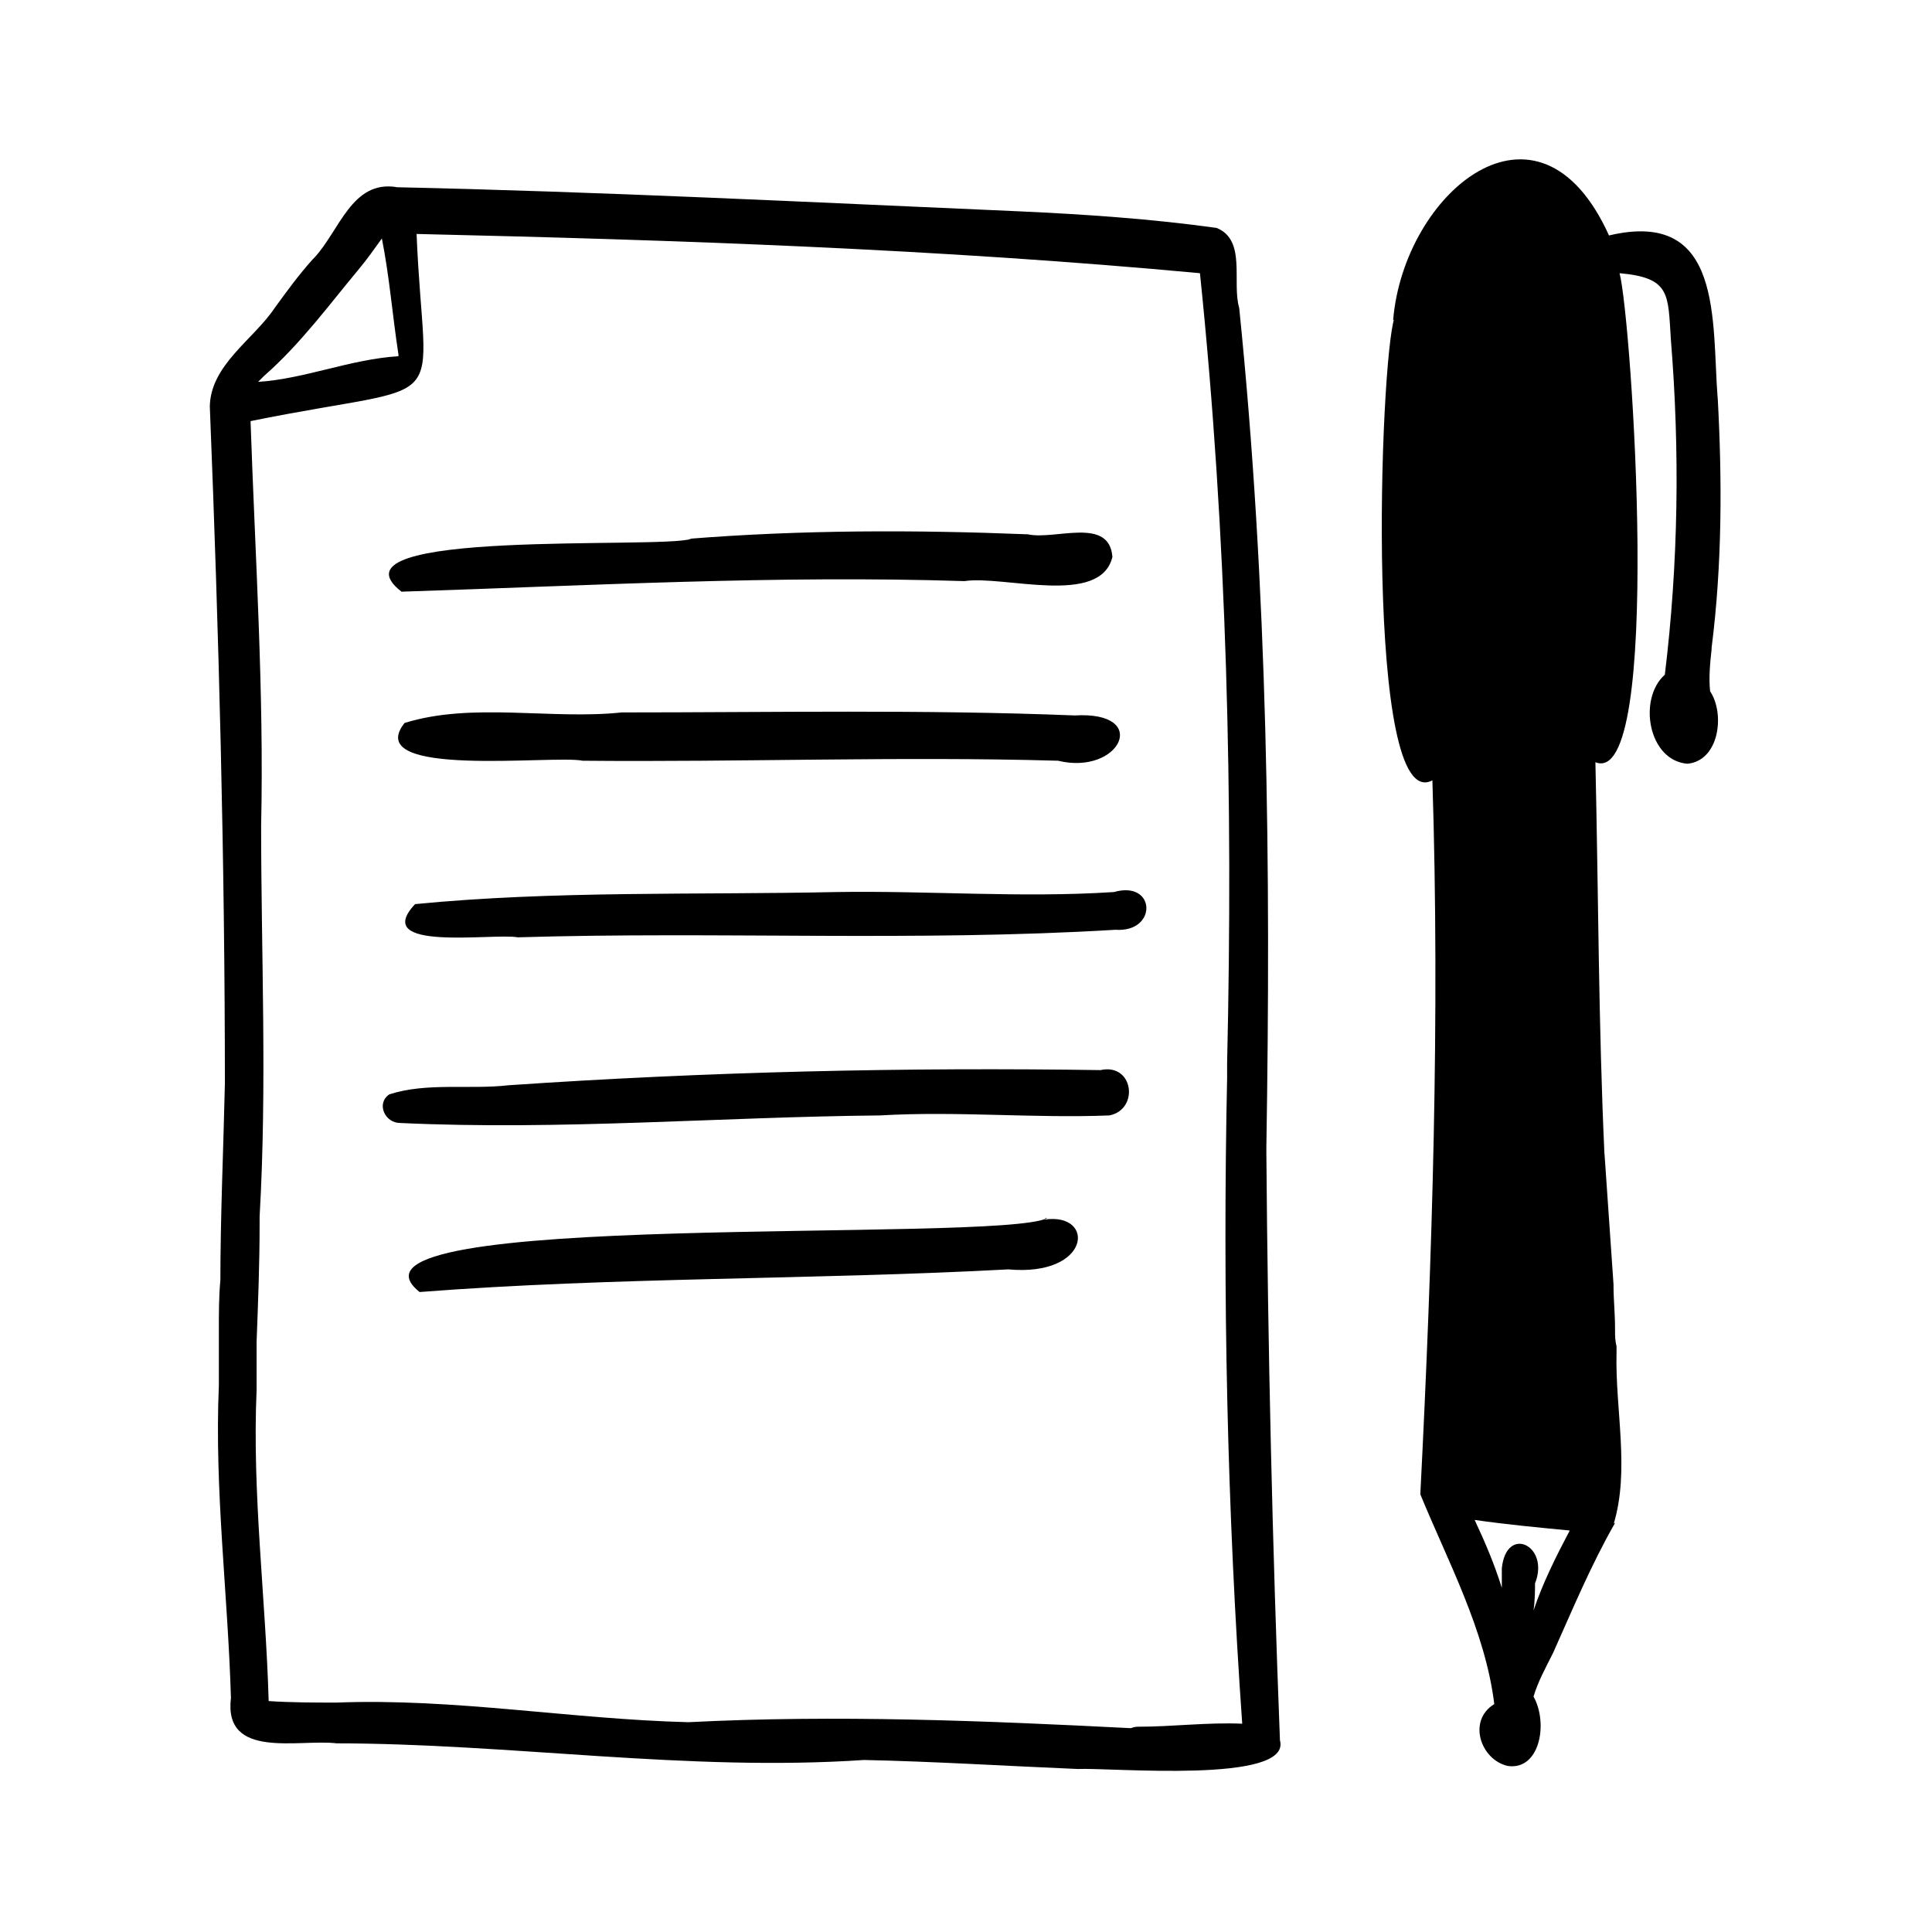
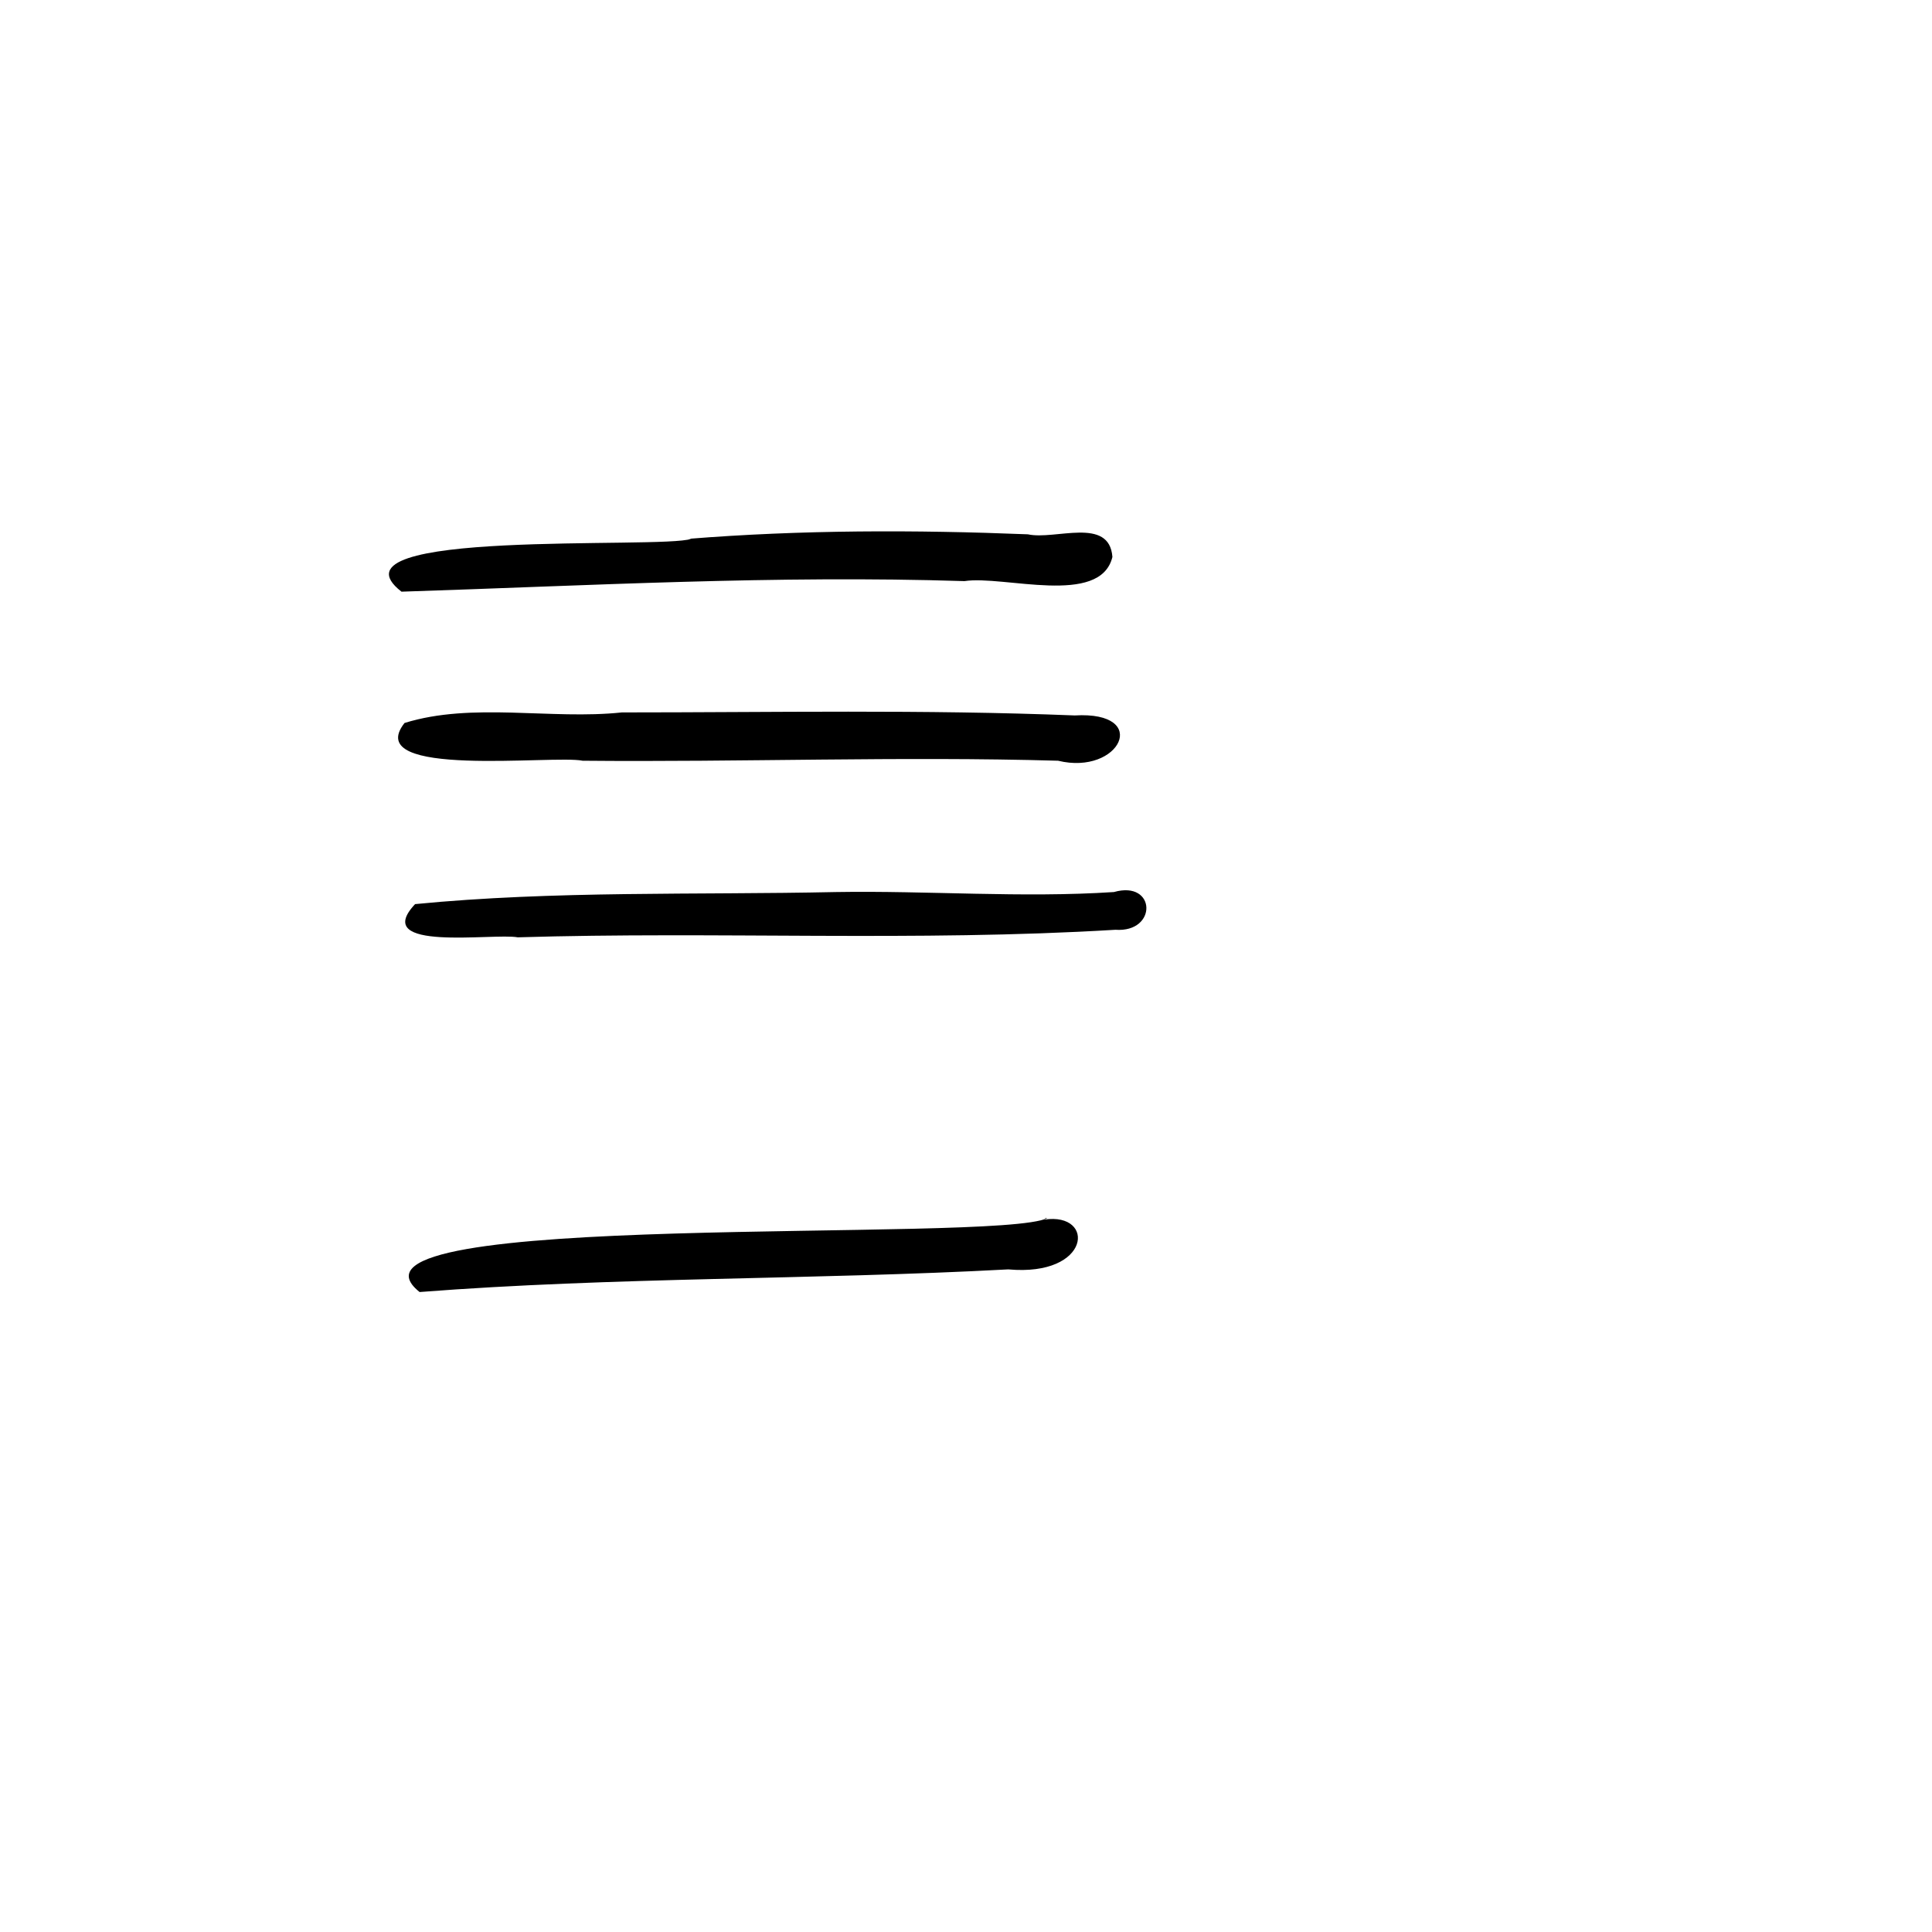
<svg xmlns="http://www.w3.org/2000/svg" version="1.1" id="Ebene_2" x="0px" y="0px" viewBox="0 0 128 128" enable-background="new 0 0 128 128" xml:space="preserve">
  <g>
-     <path d="M71.4,117.2c-4.8-0.2-9.5-0.5-14.3-0.6c0.1,0,0.1,0,0.2,0c-11.8,0.8-23.4-1.1-35.2-1.1c0.1,0,0.1,0,0.2,0   c-2.5-0.3-7.5,1.1-7-3c-0.2-6.9-1.1-13.8-0.8-20.7c0,0,0,0.1,0,0.1c0-0.2,0-0.4,0-0.7c0,0,0,0,0,0c0-0.3,0-0.7,0-1c0,0,0,0.1,0,0.1   c0-0.1,0-0.2,0-0.3c0,0.1,0,0.1,0,0.2c0-0.2,0-0.4,0-0.6c0,0,0,0,0,0c0-0.4,0-0.7,0-1.1c0,0.1,0,0.1,0,0.2c0-0.1,0-0.2,0-0.3   c0,0.1,0,0.1,0,0.2c0-0.1,0-0.3,0-0.4c0,0,0,0,0,0.1c0-0.1,0-0.1,0-0.2c0,0,0,0,0,0c0-1.1,0-2.2,0.1-3.3c0,0.1,0,0.1,0,0.2   c0-4.4,0.2-8.8,0.3-13.2c0,0.1,0,0.1,0,0.2c0-15-0.4-30.1-1-45.1c0,0,0,0.1,0,0.1c0-2.8,2.9-4.5,4.3-6.6c0,0,0,0,0,0   c0.8-1.1,1.6-2.2,2.5-3.2c0,0,0,0,0,0c0,0,0.1-0.1,0.1-0.1c0,0,0,0,0,0c1.7-1.8,2.5-5.2,5.5-4.7c-0.1,0-0.1,0-0.2,0   c13.8,0.3,27.6,1,41.4,1.6c4.4,0.2,8.8,0.5,13.1,1.1c2,0.8,1,3.6,1.5,5.3c0-0.1,0-0.1,0-0.2c0,0.1,0,0.2,0,0.4c0-0.1,0-0.1,0-0.2   C84,39,84.2,57.5,83.9,76c0-0.1,0-0.1,0-0.2c0,0.3,0,0.5,0,0.8c0-0.1,0-0.2,0-0.2c0.1,13,0.4,26,0.9,38.9c0,0,0,0,0,0   c0,0,0,0.1,0,0.1c0,0,0,0,0-0.1C85.6,118.2,73.6,117.1,71.4,117.2z M75.4,114.4c2.3,0,4.6-0.3,6.9-0.2c-1-14.2-1.3-28.5-1-42.8   c0,0,0,0.1,0,0.1c0-0.1,0-0.1,0-0.2c0,0,0,0,0,0c0-0.3,0-0.6,0-1c0,0,0,0,0,0.1c0.4-17.4,0-34.9-1.8-52.3   c-17.2-1.6-34.6-2.2-51.9-2.6c0.5,12.3,2.8,9.6-11,12.4c0.3,8.9,0.9,17.9,0.7,26.8c0,0,0-0.1,0-0.1c0,8.7,0.4,17.3-0.1,26   c0-0.1,0-0.1,0-0.2c0,0.3,0,0.6,0,0.9c0-0.1,0-0.1,0-0.2c0,2.6-0.1,5.2-0.2,7.8c0-0.1,0-0.1,0-0.2c0,0.3,0,0.7,0,1c0,0,0-0.1,0-0.1   c0,0,0,0,0,0c0,0,0-0.1,0-0.1c0,0.1,0,0.2,0,0.3c0,0,0,0,0-0.1c0,0.3,0,0.6,0,0.9c0-0.1,0-0.1,0-0.2c0,0.6,0,1.2,0,1.8   c0,0,0-0.1,0-0.1c-0.3,6.9,0.6,13.7,0.8,20.6c1.5,0.1,3,0.1,4.5,0.1c-0.1,0-0.1,0-0.2,0c0.1,0,0.3,0,0.4,0c-0.1,0-0.1,0-0.2,0   c7.8-0.3,15.5,1.1,23.3,1.3c9.8-0.5,19.6-0.1,29.4,0.4c-0.1,0-0.1,0-0.2,0c0.1,0,0.2,0,0.3,0c-0.1,0-0.1,0-0.2,0   C75.2,114.4,75.3,114.4,75.4,114.4z M17.1,25.3c3.1-0.2,6.1-1.5,9.3-1.7c0-0.1,0-0.2,0-0.3c0,0.1,0,0.1,0,0.2   c-0.4-2.6-0.6-5.2-1.1-7.7c-0.5,0.7-1,1.4-1.5,2c0,0,0,0,0,0c-2,2.4-3.9,5-6.3,7.1c0,0,0,0,0,0C17.4,25,17.2,25.2,17.1,25.3z" />
    <path d="M26.6,39.2c-5.4-4.2,17.2-2.8,19.2-3.5c-0.1,0-0.1,0-0.2,0c7.5-0.6,15-0.6,22.5-0.3c1.8,0.4,5.4-1.2,5.6,1.5   c-0.8,3.3-7.2,1.2-9.8,1.6C51.4,38.1,39,38.8,26.6,39.2z" />
    <path d="M70.1,50.4c-10.5-0.3-21,0.1-31.5,0c-1.9-0.4-14.7,1.2-11.8-2.5c4.5-1.4,9.7-0.2,14.4-0.7c10,0,20-0.2,30,0.2   C76.3,47.1,74.2,51.4,70.1,50.4z" />
    <path d="M34.3,62.1c-1.6-0.3-9.8,1-6.8-2.2c9.2-0.9,18.6-0.6,27.9-0.8c6.1-0.1,12.3,0.4,18.4,0c2.8-0.8,2.9,2.7,0.1,2.5   c0,0,0,0,0,0C60.7,62.4,47.5,61.7,34.3,62.1z" />
-     <path d="M26.5,74.4c-1,0-1.6-1.3-0.7-1.9c2.5-0.8,5.3-0.3,7.9-0.6C46.9,71,60,70.7,73.1,70.9c-0.1,0-0.2,0-0.2,0   c2.2-0.5,2.6,2.6,0.6,3c-5,0.2-10.1-0.3-15.2,0C47.7,74,37.1,74.9,26.5,74.4z" />
    <path d="M27.8,85.6c-6.9-5.5,38.2-3.2,41.6-4.9c-0.1,0-0.2,0-0.2,0.1c3.4-0.5,3.1,3.8-2.4,3.3C53.8,84.8,40.7,84.6,27.8,85.6z" />
-     <path d="M99.9,117c-1.8-0.4-2.7-3-0.9-4.1c-0.6-4.9-3.1-9.5-4.9-13.9c0.8-15.8,1.3-31.6,0.8-47.3c-4.5,2.4-3.5-27.9-2.5-30.7   c0,0.1,0,0.2-0.1,0.2c0.7-8.4,9.6-16,14.3-5.6c7.6-1.8,6.8,5.7,7.2,10.8c0,0,0-0.1,0-0.1c0.3,5.5,0.3,11.1-0.4,16.6c0,0,0,0,0,0   c0,0.1,0,0.2,0,0.2c0,0,0-0.1,0-0.1c-0.1,0.9-0.2,1.9-0.1,2.8c1,1.5,0.6,4.6-1.5,4.8c-2.6-0.2-3.3-4.3-1.5-5.9   c0.9-7.4,1-14.8,0.4-22.2c-0.2-3,0-4.1-3.4-4.4c0.8,3,2.9,34.2-1.6,32.4c0.2,8.7,0.2,17.3,0.6,26c0,0,0-0.1,0-0.1   c0,0.1,0,0.1,0,0.2c0-0.1,0-0.1,0-0.2c0.2,2.9,0.4,5.8,0.6,8.7c0,0,0,0,0,0c0,0,0,0,0,0c0,0,0,0,0,0c0,0,0,0,0,0c0,0,0,0,0,0   c0,0,0,0.1,0,0.1c0,0,0,0,0,0c0,0.9,0.1,1.8,0.1,2.8c0-0.1,0-0.1,0-0.2c0,0.2,0,0.3,0,0.5c0-0.1,0-0.1,0-0.2c0,0.4,0,0.7,0.1,1.1   c0,0,0,0,0-0.1c0,0.2,0,0.5,0,0.7c0-0.1,0-0.1,0-0.2c-0.1,3.8,0.9,7.8-0.2,11.4c0,0,0-0.1,0.1-0.1c-1.6,2.8-2.8,5.7-4.1,8.6v0   c0,0,0,0,0,0v0c-0.5,1-1,1.9-1.3,2.9C102.6,114.2,102,117.3,99.9,117z M101.6,106.7c0.6-1.8,1.5-3.6,2.4-5.3   c-2.1-0.2-4.2-0.4-6.3-0.7c0.7,1.5,1.3,2.9,1.8,4.5c0-0.4,0-0.9,0-1.3c0,0,0,0,0,0c0.3-2.9,3.2-1.5,2.2,1c0-0.1,0-0.1,0-0.2   C101.7,105.4,101.7,106,101.6,106.7z" />
  </g>
</svg>